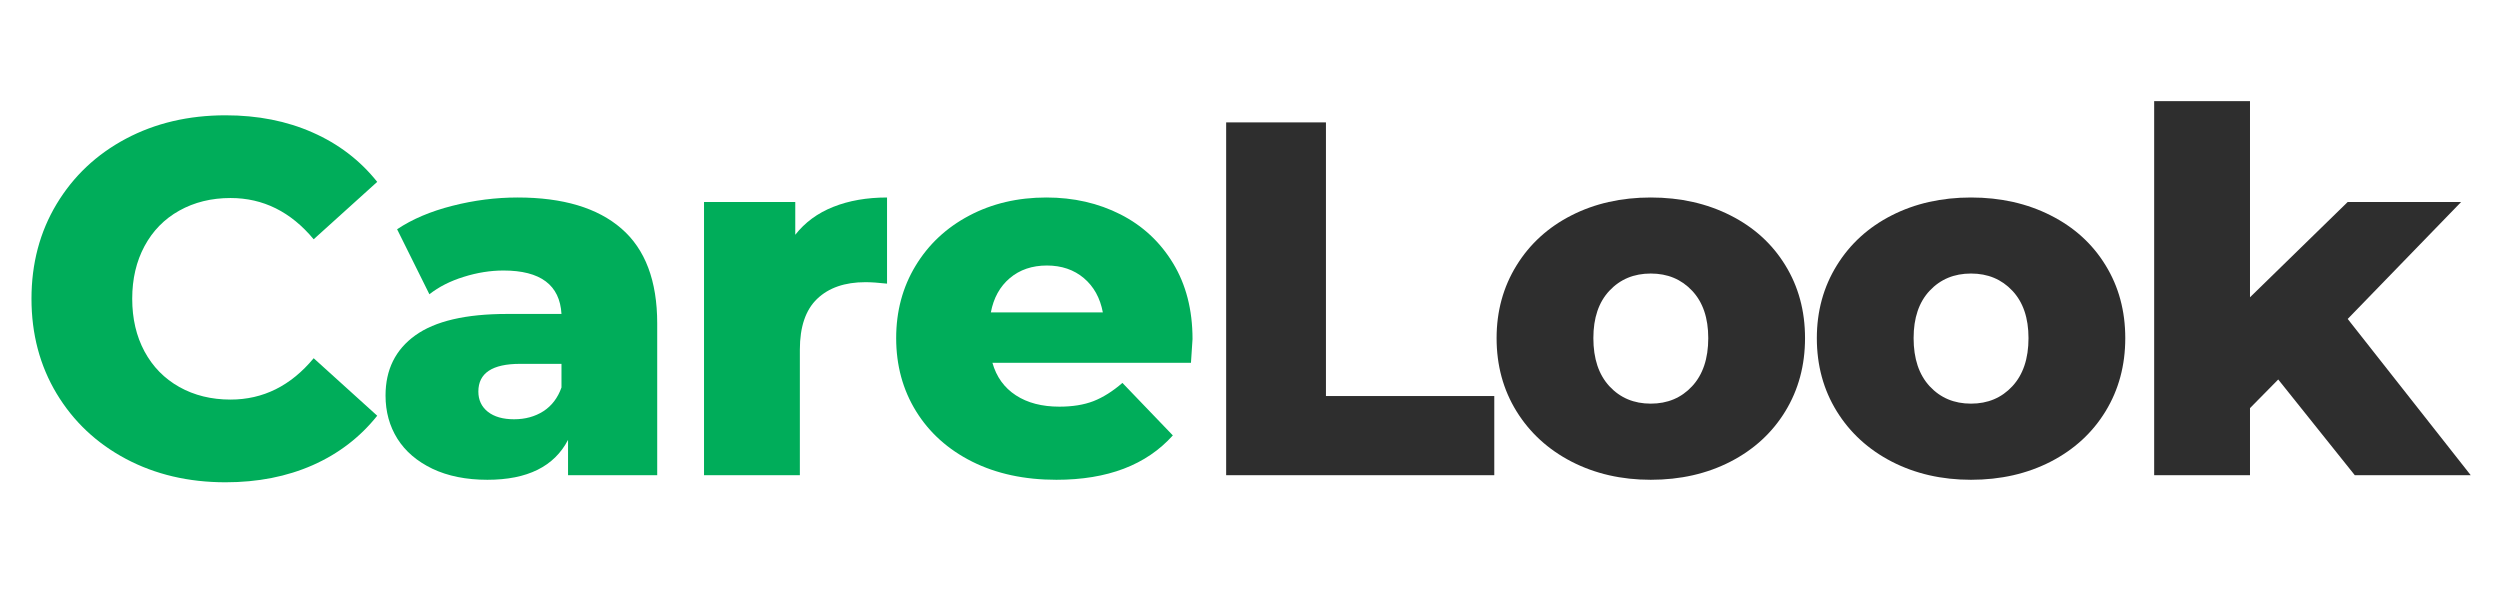
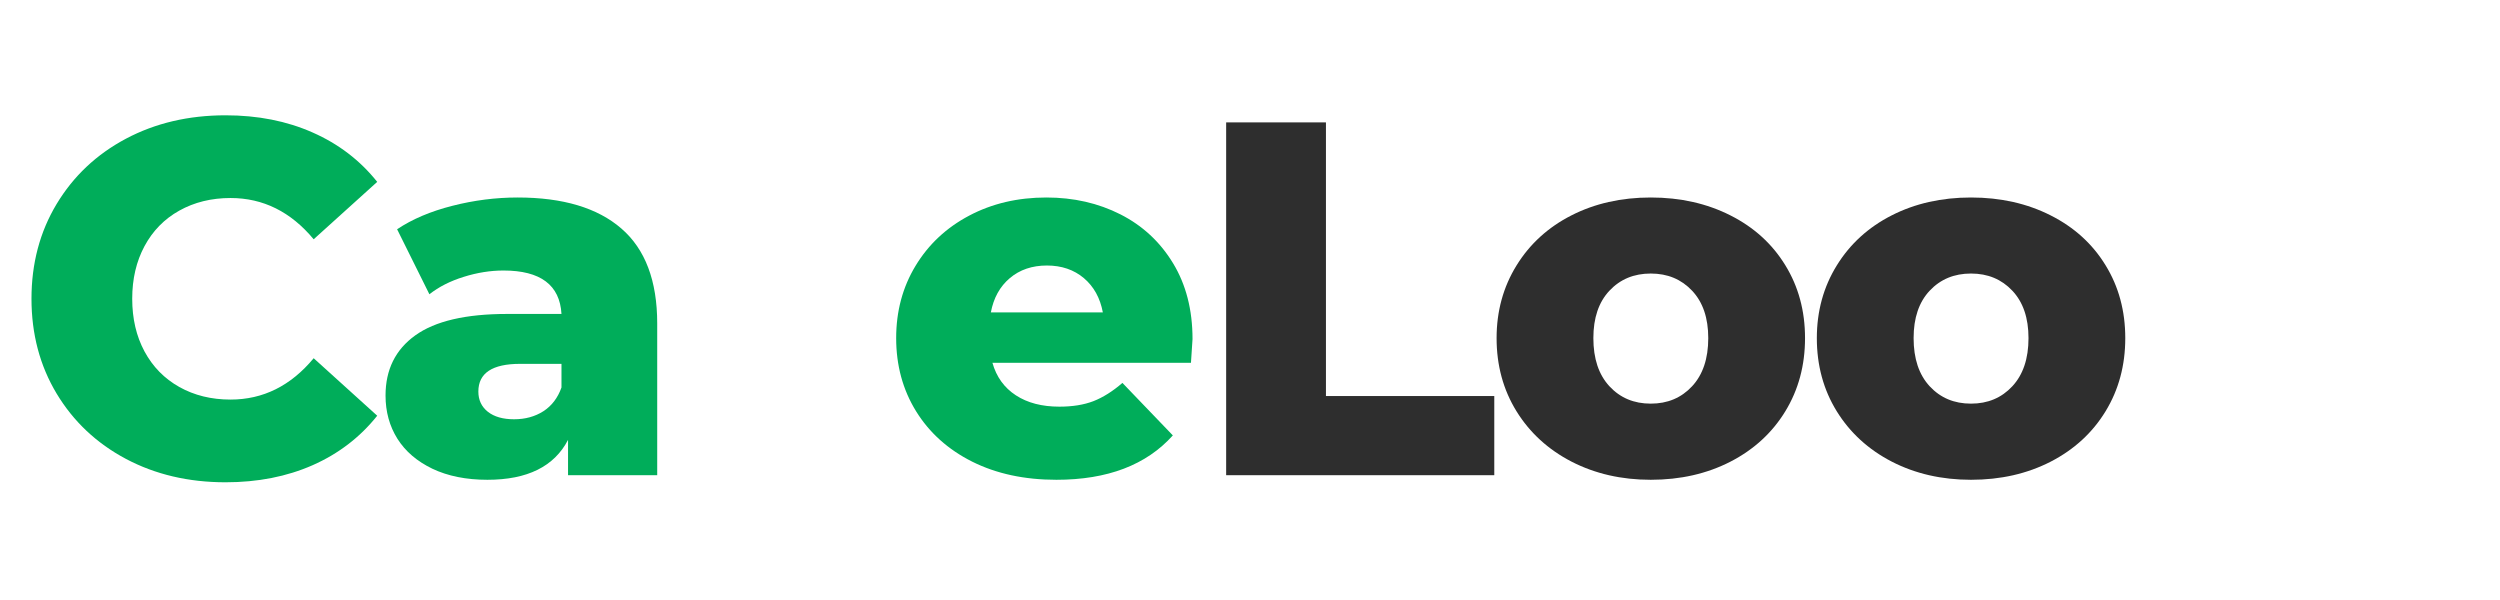
<svg xmlns="http://www.w3.org/2000/svg" width="500" height="120" viewBox="0 0 500 120" fill="none">
  <path d="M45.11 96.457C37.704 96.457 31.058 94.895 25.172 91.77C19.297 88.645 14.678 84.29 11.318 78.707C7.969 73.124 6.297 66.806 6.297 59.749C6.297 52.697 7.969 46.384 11.318 40.811C14.678 35.228 19.297 30.874 25.172 27.749C31.058 24.624 37.704 23.061 45.11 23.061C51.553 23.061 57.36 24.207 62.526 26.499C67.704 28.78 72.011 32.072 75.443 36.374L62.735 47.853C58.162 42.353 52.62 39.603 46.11 39.603C42.276 39.603 38.86 40.447 35.86 42.124C32.87 43.79 30.553 46.16 28.901 49.228C27.261 52.285 26.443 55.79 26.443 59.749C26.443 63.723 27.261 67.238 28.901 70.29C30.553 73.348 32.87 75.718 35.86 77.395C38.86 79.077 42.276 79.915 46.11 79.915C52.62 79.915 58.162 77.16 62.735 71.645L75.443 83.145C72.011 87.452 67.704 90.749 62.526 93.04C57.36 95.317 51.553 96.457 45.11 96.457Z" fill="#00AD5A" />
  <path d="M103.525 39.499C112.593 39.499 119.509 41.572 124.275 45.707C129.051 49.832 131.442 56.16 131.442 64.686V95.04H113.608V87.978C110.843 93.301 105.468 95.957 97.483 95.957C93.244 95.957 89.577 95.218 86.483 93.749C83.4 92.264 81.067 90.264 79.483 87.749C77.9 85.223 77.108 82.343 77.108 79.103C77.108 73.936 79.088 69.931 83.046 67.082C87.015 64.223 93.134 62.79 101.4 62.79H112.296C111.963 56.999 108.093 54.103 100.692 54.103C98.077 54.103 95.426 54.53 92.733 55.374C90.051 56.207 87.765 57.369 85.879 58.853L79.421 45.853C82.447 43.827 86.129 42.264 90.463 41.165C94.796 40.056 99.15 39.499 103.525 39.499ZM102.817 83.853C105.035 83.853 106.989 83.322 108.671 82.249C110.348 81.165 111.556 79.582 112.296 77.499V72.77H104.025C98.452 72.77 95.671 74.619 95.671 78.311C95.671 79.994 96.301 81.343 97.567 82.353C98.843 83.353 100.593 83.853 102.817 83.853Z" fill="#00AD5A" />
-   <path d="M159.054 46.957C160.997 44.473 163.533 42.613 166.658 41.374C169.783 40.124 173.367 39.499 177.408 39.499V56.728C175.658 56.535 174.21 56.436 173.075 56.436C168.96 56.436 165.747 57.551 163.429 59.77C161.122 61.978 159.971 65.369 159.971 69.936V95.04H140.804V40.395H159.054V46.957Z" fill="#00AD5A" />
  <path d="M238.505 67.811C238.505 67.952 238.401 69.535 238.193 72.561H198.484C199.286 75.384 200.849 77.551 203.172 79.061C205.49 80.577 208.391 81.332 211.88 81.332C214.505 81.332 216.776 80.968 218.693 80.228C220.609 79.478 222.536 78.264 224.484 76.582L234.568 87.082C229.26 92.999 221.495 95.957 211.276 95.957C204.901 95.957 199.286 94.749 194.443 92.332C189.609 89.905 185.865 86.54 183.214 82.249C180.557 77.947 179.234 73.072 179.234 67.624C179.234 62.249 180.526 57.431 183.109 53.165C185.693 48.889 189.266 45.54 193.839 43.124C198.406 40.707 203.552 39.499 209.276 39.499C214.719 39.499 219.656 40.624 224.089 42.874C228.516 45.124 232.026 48.384 234.609 52.645C237.203 56.91 238.505 61.968 238.505 67.811ZM209.38 53.103C206.422 53.103 203.948 53.947 201.964 55.624C199.974 57.306 198.714 59.593 198.172 62.478H220.568C220.026 59.593 218.76 57.306 216.776 55.624C214.786 53.947 212.323 53.103 209.38 53.103Z" fill="#00AD5A" />
  <path d="M245.231 24.478H265.189V79.207H298.856V95.04H245.231V24.478Z" fill="#2E2E2E" />
  <path d="M330.152 95.957C324.303 95.957 319.027 94.749 314.319 92.332C309.621 89.905 305.949 86.54 303.298 82.249C300.642 77.947 299.319 73.072 299.319 67.624C299.319 62.249 300.642 57.41 303.298 53.103C305.949 48.801 309.611 45.457 314.277 43.082C318.954 40.697 324.246 39.499 330.152 39.499C336.069 39.499 341.381 40.697 346.09 43.082C350.798 45.457 354.454 48.785 357.069 53.061C359.694 57.327 361.006 62.181 361.006 67.624C361.006 73.072 359.694 77.947 357.069 82.249C354.454 86.54 350.798 89.905 346.09 92.332C341.381 94.749 336.069 95.957 330.152 95.957ZM330.152 80.728C333.512 80.728 336.267 79.572 338.423 77.249C340.574 74.931 341.652 71.723 341.652 67.624C341.652 63.582 340.574 60.426 338.423 58.145C336.267 55.853 333.512 54.707 330.152 54.707C326.788 54.707 324.032 55.853 321.881 58.145C319.741 60.426 318.673 63.582 318.673 67.624C318.673 71.723 319.741 74.931 321.881 77.249C324.032 79.572 326.788 80.728 330.152 80.728Z" fill="#2E2E2E" />
  <path d="M394.201 95.957C388.352 95.957 383.076 94.749 378.367 92.332C373.669 89.905 369.997 86.54 367.346 82.249C364.69 77.947 363.367 73.072 363.367 67.624C363.367 62.249 364.69 57.41 367.346 53.103C369.997 48.801 373.659 45.457 378.326 43.082C383.003 40.697 388.294 39.499 394.201 39.499C400.117 39.499 405.43 40.697 410.138 43.082C414.846 45.457 418.503 48.785 421.117 53.061C423.742 57.327 425.055 62.181 425.055 67.624C425.055 73.072 423.742 77.947 421.117 82.249C418.503 86.54 414.846 89.905 410.138 92.332C405.43 94.749 400.117 95.957 394.201 95.957ZM394.201 80.728C397.56 80.728 400.315 79.572 402.471 77.249C404.622 74.931 405.701 71.723 405.701 67.624C405.701 63.582 404.622 60.426 402.471 58.145C400.315 55.853 397.56 54.707 394.201 54.707C390.836 54.707 388.081 55.853 385.93 58.145C383.789 60.426 382.721 63.582 382.721 67.624C382.721 71.723 383.789 74.931 385.93 77.249C388.081 79.572 390.836 80.728 394.201 80.728Z" fill="#2E2E2E" />
-   <path d="M455.645 75.895L449.999 81.624V95.04H430.833V20.228H449.999V59.457L469.541 40.395H492.228L469.541 63.79L494.145 95.04H470.958L455.645 75.895Z" fill="#2E2E2E" />
</svg>